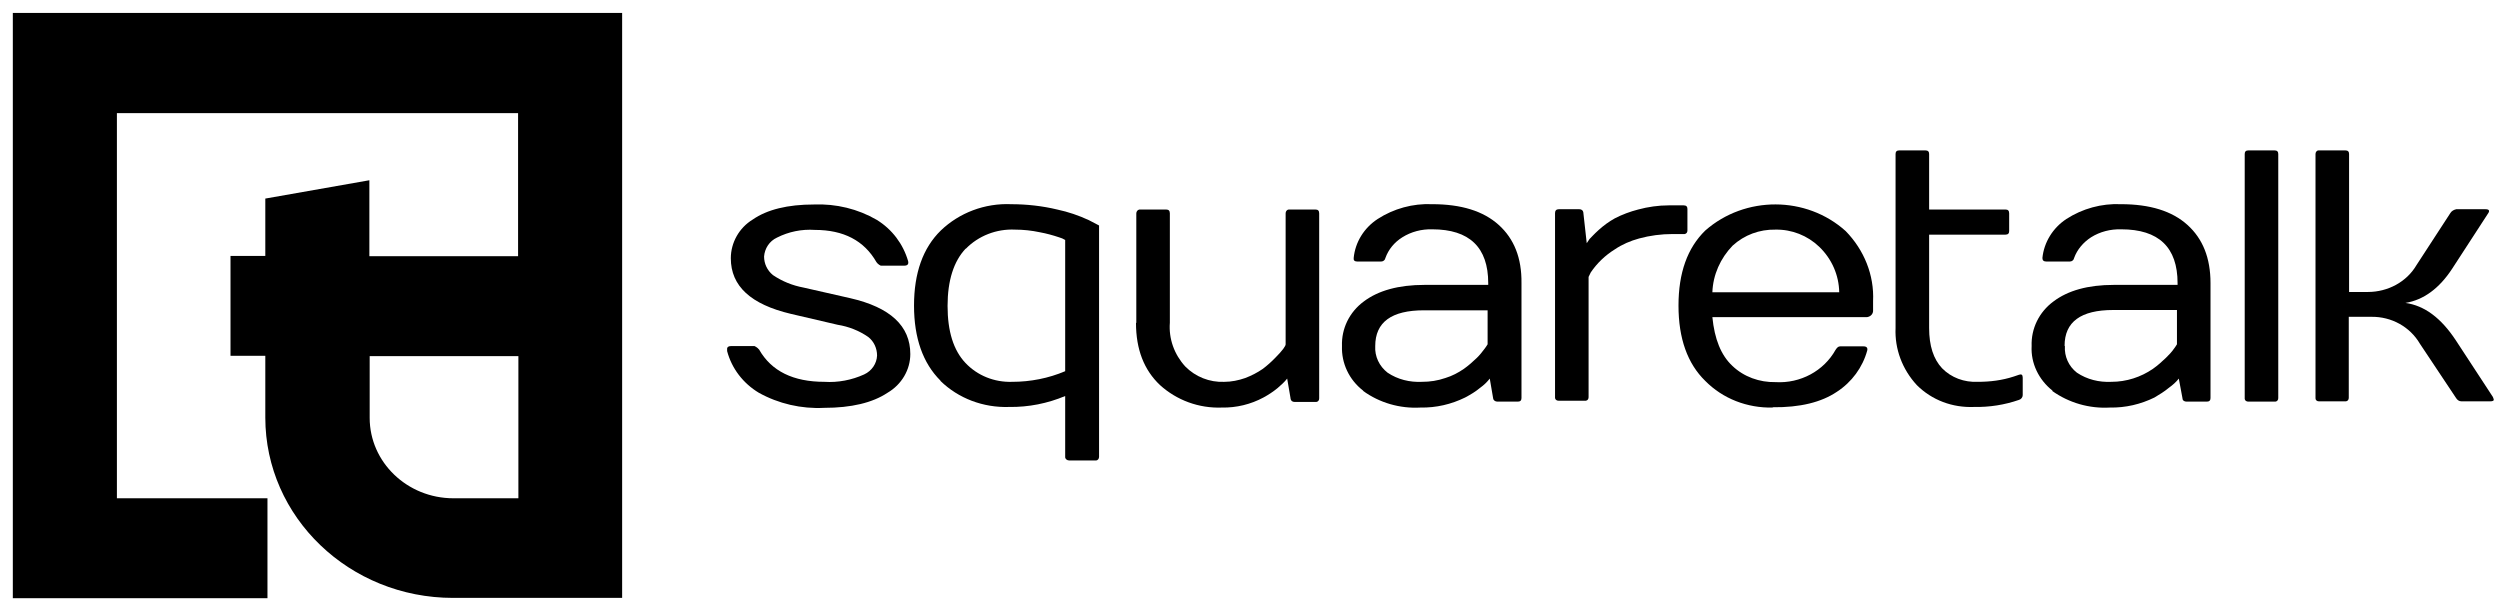
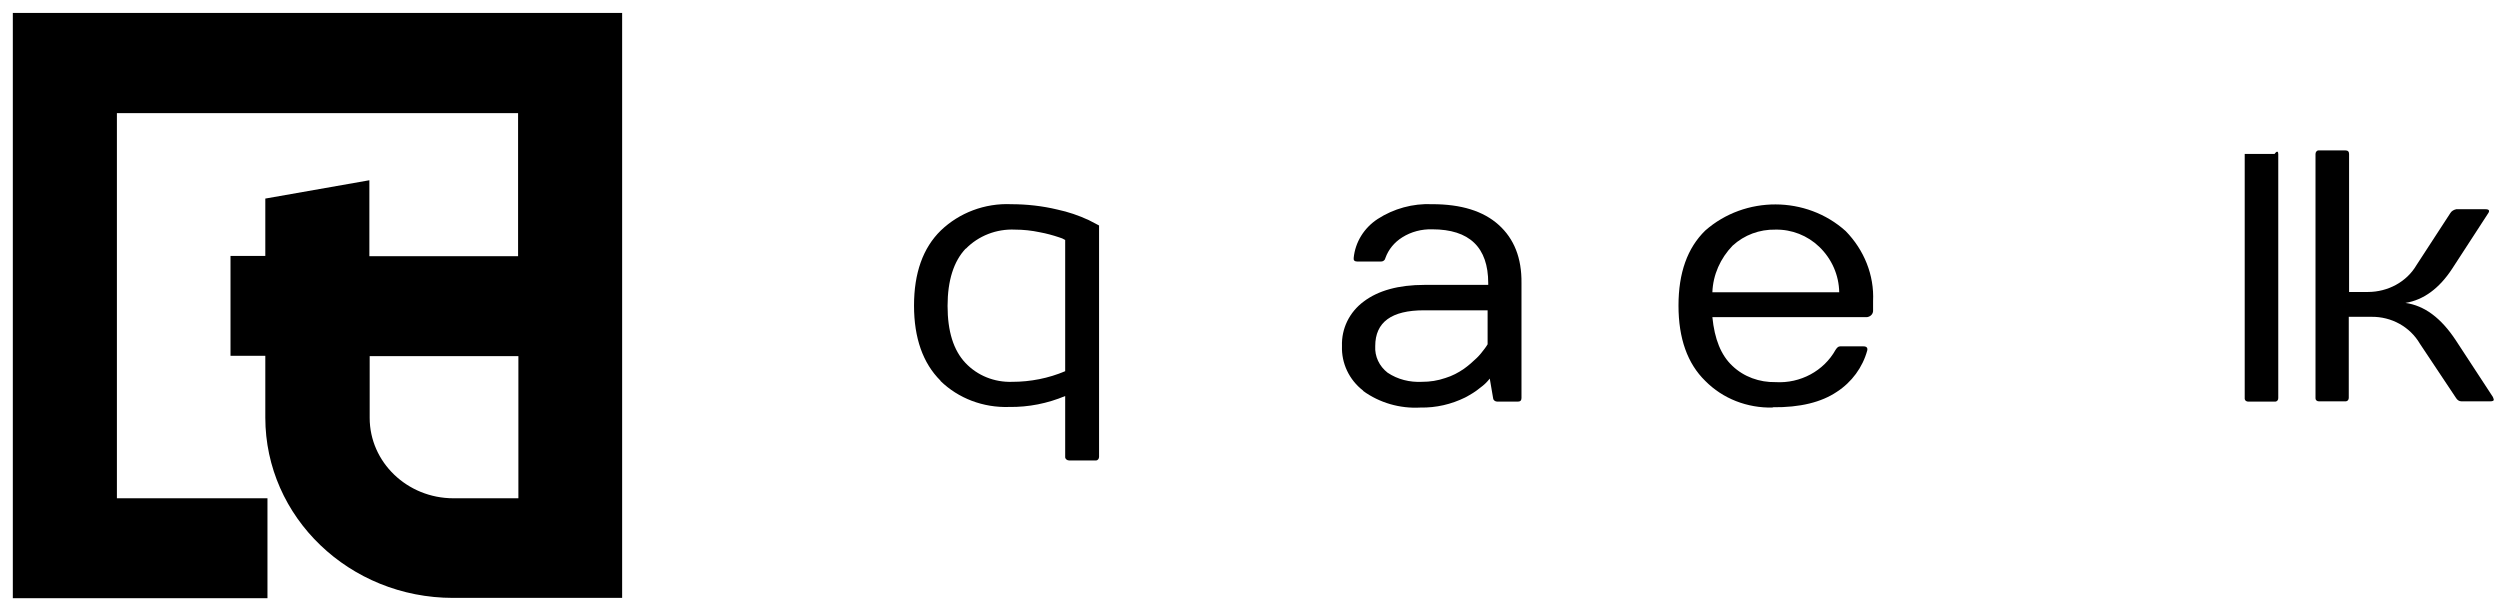
<svg xmlns="http://www.w3.org/2000/svg" width="138" height="34" viewBox="0 0 138 34" fill="none">
  <path d="M0.708 0.732V33.02H14.764V27.505H6.453V6.246H28.598V14.143H20.389V9.95L14.645 10.961V14.127H12.724V19.641H14.645V23.051C14.645 28.549 19.284 33.004 25.012 33.004H34.342V0.715H0.708V0.732ZM28.598 27.505H25.029C22.48 27.505 20.406 25.515 20.406 23.067V19.657H28.615V27.505H28.598Z" fill="black" />
-   <path d="M40.137 19.331C40.137 19.331 40.137 19.283 40.137 19.25C40.137 19.152 40.222 19.103 40.358 19.103H41.65C41.65 19.103 41.803 19.168 41.905 19.299C42.584 20.49 43.791 21.077 45.508 21.077C46.255 21.126 47.02 20.979 47.7 20.669C48.125 20.474 48.397 20.066 48.414 19.625C48.414 19.234 48.244 18.842 47.921 18.597C47.428 18.255 46.85 18.026 46.239 17.928L43.655 17.325C41.446 16.803 40.341 15.791 40.341 14.257C40.341 13.393 40.8 12.577 41.548 12.12C42.347 11.565 43.485 11.288 44.93 11.288C46.154 11.239 47.36 11.533 48.397 12.136C49.247 12.659 49.858 13.474 50.13 14.421C50.164 14.584 50.096 14.665 49.91 14.665H48.618C48.618 14.665 48.465 14.6 48.38 14.47C47.7 13.278 46.561 12.691 44.981 12.691C44.25 12.642 43.536 12.789 42.89 13.115C42.466 13.311 42.211 13.719 42.177 14.159C42.177 14.551 42.347 14.926 42.669 15.187C43.179 15.53 43.74 15.758 44.352 15.873L46.935 16.46C49.145 16.966 50.249 17.994 50.249 19.544C50.249 20.408 49.773 21.224 48.992 21.681C48.159 22.236 46.986 22.513 45.491 22.513C44.233 22.578 42.975 22.285 41.888 21.681C41.021 21.159 40.392 20.343 40.137 19.38V19.331Z" fill="black" />
  <path d="M51.915 21.012C50.947 20.049 50.454 18.663 50.454 16.868C50.454 15.073 50.947 13.686 51.932 12.724C52.952 11.745 54.362 11.206 55.824 11.272C56.674 11.272 57.541 11.369 58.356 11.565C58.968 11.696 59.546 11.892 60.107 12.153L60.668 12.446V25.221C60.668 25.319 60.6 25.417 60.498 25.417H60.464H59.019C58.917 25.417 58.815 25.352 58.798 25.254C58.798 25.254 58.798 25.238 58.798 25.221V21.86C57.83 22.268 56.776 22.48 55.705 22.464C54.278 22.513 52.901 21.991 51.915 21.028V21.012ZM53.309 13.719C52.646 14.42 52.306 15.481 52.306 16.884C52.306 18.287 52.629 19.331 53.292 20.033C53.955 20.735 54.889 21.11 55.875 21.077C56.878 21.077 57.881 20.881 58.798 20.49V13.246C58.696 13.181 58.577 13.132 58.458 13.099C58.118 12.985 57.762 12.887 57.405 12.822C56.946 12.724 56.487 12.675 56.028 12.675C55.008 12.626 54.006 13.017 53.309 13.735V13.719Z" fill="black" />
-   <path d="M62.724 17.814V11.778C62.724 11.68 62.792 11.582 62.894 11.566C62.894 11.566 62.911 11.566 62.928 11.566H64.373C64.508 11.566 64.576 11.631 64.576 11.778V17.814C64.508 18.695 64.814 19.56 65.426 20.229C65.987 20.8 66.769 21.11 67.568 21.078C67.976 21.078 68.366 20.996 68.74 20.866C69.08 20.735 69.403 20.572 69.709 20.36C69.947 20.18 70.185 19.968 70.389 19.756C70.797 19.348 70.967 19.103 70.967 19.006V11.778C70.967 11.68 71.018 11.582 71.137 11.566H71.171H72.615C72.751 11.566 72.819 11.631 72.819 11.778V21.991C72.819 22.089 72.768 22.171 72.666 22.187C72.649 22.187 72.632 22.187 72.615 22.187H71.46C71.341 22.187 71.256 22.122 71.239 22.008C71.239 22.008 71.239 22.008 71.239 21.991L71.052 20.898C70.899 21.094 70.712 21.257 70.525 21.42C70.287 21.616 70.015 21.796 69.743 21.942C69.046 22.318 68.248 22.513 67.449 22.497C66.174 22.546 64.95 22.089 64.033 21.257C63.149 20.425 62.707 19.283 62.707 17.831L62.724 17.814Z" fill="black" />
  <path d="M75.25 21.567C74.468 20.963 74.043 20.049 74.077 19.103C74.043 18.14 74.485 17.227 75.284 16.639C76.083 16.036 77.204 15.726 78.632 15.726H82.15V15.628C82.15 13.654 81.113 12.658 79.057 12.658C78.479 12.642 77.901 12.789 77.408 13.099C76.966 13.376 76.644 13.768 76.474 14.241C76.457 14.355 76.355 14.437 76.236 14.437H74.927C74.774 14.437 74.706 14.371 74.723 14.241C74.808 13.36 75.301 12.577 76.049 12.087C76.933 11.516 77.986 11.223 79.057 11.271C80.654 11.271 81.878 11.647 82.728 12.414C83.578 13.18 84.003 14.241 83.986 15.628V21.974C83.986 22.105 83.918 22.17 83.782 22.17H82.66C82.541 22.17 82.439 22.105 82.422 21.991L82.235 20.898C82.082 21.093 81.912 21.257 81.708 21.403C81.453 21.616 81.181 21.779 80.876 21.942C80.111 22.317 79.278 22.513 78.411 22.497C77.272 22.562 76.151 22.235 75.25 21.583V21.567ZM75.913 19.103C75.879 19.674 76.134 20.212 76.593 20.571C77.153 20.947 77.816 21.11 78.496 21.077C78.938 21.077 79.363 21.012 79.788 20.865C80.162 20.751 80.501 20.571 80.808 20.359C81.062 20.18 81.3 19.968 81.521 19.756C81.691 19.592 81.827 19.413 81.963 19.233C82.014 19.168 82.065 19.087 82.116 19.005V17.129H78.598C76.814 17.129 75.913 17.781 75.913 19.103Z" fill="black" />
-   <path d="M85.838 21.974V11.761C85.838 11.63 85.906 11.549 86.042 11.549H87.18C87.299 11.549 87.385 11.614 87.401 11.728C87.401 11.728 87.401 11.728 87.401 11.744L87.588 13.425L87.741 13.196C87.826 13.115 87.979 12.935 88.251 12.691C88.523 12.446 88.812 12.234 89.135 12.054C89.543 11.842 89.985 11.679 90.427 11.565C90.971 11.418 91.548 11.336 92.109 11.336H92.942C93.078 11.336 93.146 11.402 93.146 11.532V12.723C93.146 12.821 93.095 12.903 92.993 12.919C92.976 12.919 92.959 12.919 92.942 12.919H92.33C91.701 12.919 91.073 13.001 90.478 13.164C90.002 13.294 89.543 13.49 89.135 13.767C88.608 14.094 88.149 14.534 87.809 15.04L87.69 15.285V21.925C87.69 22.023 87.639 22.105 87.537 22.121C87.52 22.121 87.503 22.121 87.486 22.121H86.042C85.94 22.121 85.855 22.072 85.838 21.974C85.838 21.958 85.838 21.942 85.838 21.925V21.974Z" fill="black" />
  <path d="M97.854 22.497C96.443 22.529 95.1 22.007 94.132 21.028C93.146 20.066 92.653 18.679 92.653 16.868C92.653 15.057 93.146 13.686 94.132 12.724C96.324 10.799 99.706 10.798 101.882 12.756C102.901 13.8 103.462 15.187 103.394 16.623V17.113C103.411 17.308 103.275 17.471 103.071 17.504C103.037 17.504 103.02 17.504 102.986 17.504H94.523C94.641 18.712 94.998 19.609 95.627 20.196C96.256 20.8 97.123 21.11 98.007 21.093C99.383 21.175 100.675 20.474 101.321 19.315C101.406 19.185 101.474 19.119 101.576 19.119H102.867C103.037 19.119 103.105 19.201 103.071 19.348C102.816 20.278 102.221 21.093 101.389 21.632C100.539 22.203 99.366 22.497 97.854 22.48V22.497ZM94.523 16.134H101.525C101.508 15.187 101.117 14.29 100.42 13.621C99.774 13.001 98.907 12.658 98.007 12.675C97.123 12.658 96.29 12.968 95.644 13.556C94.965 14.257 94.557 15.171 94.523 16.134Z" fill="black" />
-   <path d="M104.635 18.108V8.498C104.635 8.367 104.703 8.302 104.839 8.302H106.284C106.42 8.302 106.488 8.367 106.488 8.498V11.565H110.703C110.839 11.565 110.906 11.631 110.906 11.777V12.756C110.906 12.887 110.839 12.952 110.703 12.952H106.488V18.108C106.488 19.087 106.726 19.821 107.202 20.327C107.711 20.849 108.425 21.11 109.173 21.077C109.853 21.077 110.516 20.996 111.161 20.784L111.45 20.686C111.586 20.637 111.654 20.686 111.654 20.849V21.811C111.654 21.926 111.569 22.04 111.45 22.073C110.652 22.35 109.819 22.48 108.969 22.464C107.779 22.513 106.641 22.089 105.808 21.257C105.009 20.392 104.584 19.266 104.635 18.108Z" fill="black" />
-   <path d="M113.302 21.567C112.537 20.963 112.095 20.049 112.146 19.103C112.112 18.14 112.554 17.227 113.353 16.639C114.151 16.036 115.256 15.726 116.684 15.726H120.202V15.628C120.202 13.654 119.165 12.658 117.092 12.658C116.497 12.642 115.919 12.789 115.426 13.099C115.001 13.376 114.661 13.768 114.491 14.241C114.474 14.355 114.372 14.437 114.253 14.437H112.962C112.809 14.437 112.741 14.371 112.741 14.241C112.826 13.376 113.319 12.577 114.067 12.087C114.95 11.516 116.004 11.223 117.075 11.271C118.672 11.271 119.896 11.647 120.746 12.414C121.595 13.18 122.02 14.241 122.02 15.628V21.974C122.02 22.105 121.952 22.17 121.816 22.17H120.695C120.576 22.17 120.474 22.105 120.474 21.991L120.27 20.898C120.117 21.093 119.93 21.257 119.726 21.403C119.471 21.616 119.199 21.779 118.927 21.942C118.162 22.317 117.33 22.513 116.463 22.497C115.324 22.562 114.203 22.235 113.285 21.583L113.302 21.567ZM113.982 19.103C113.948 19.674 114.186 20.212 114.644 20.571C115.205 20.947 115.868 21.11 116.548 21.077C117.381 21.077 118.179 20.816 118.842 20.359C119.097 20.18 119.335 19.968 119.556 19.756C119.726 19.592 119.879 19.429 120.015 19.233C120.066 19.168 120.117 19.087 120.168 19.005V17.112H116.65C114.865 17.112 113.965 17.765 113.965 19.087L113.982 19.103Z" fill="black" />
-   <path d="M123.908 21.975V8.498C123.908 8.367 123.976 8.302 124.112 8.302H125.556C125.692 8.302 125.76 8.367 125.76 8.498V21.975C125.76 22.073 125.709 22.154 125.607 22.17C125.59 22.17 125.573 22.17 125.556 22.17H124.112C124.01 22.17 123.925 22.121 123.908 22.023C123.908 22.007 123.908 21.991 123.908 21.975Z" fill="black" />
+   <path d="M123.908 21.975V8.498H125.556C125.692 8.302 125.76 8.367 125.76 8.498V21.975C125.76 22.073 125.709 22.154 125.607 22.17C125.59 22.17 125.573 22.17 125.556 22.17H124.112C124.01 22.17 123.925 22.121 123.908 22.023C123.908 22.007 123.908 21.991 123.908 21.975Z" fill="black" />
  <path d="M127.816 21.975V8.498C127.816 8.4 127.884 8.302 127.986 8.302H128.02H129.465C129.601 8.302 129.669 8.367 129.669 8.498V16.117H130.705C131.81 16.117 132.847 15.563 133.391 14.633L135.26 11.761C135.328 11.647 135.447 11.582 135.583 11.549H137.198C137.401 11.549 137.453 11.631 137.334 11.794L135.362 14.829C134.648 15.922 133.781 16.558 132.779 16.721C133.832 16.868 134.75 17.553 135.566 18.793L137.605 21.909C137.605 21.909 137.656 22.023 137.656 22.073C137.656 22.121 137.588 22.154 137.452 22.154H135.872C135.736 22.154 135.634 22.073 135.566 21.958L133.578 18.973C133.034 18.043 132.014 17.471 130.892 17.488H129.652V21.958C129.652 22.056 129.601 22.138 129.499 22.154C129.482 22.154 129.465 22.154 129.448 22.154H128.003C127.901 22.154 127.816 22.089 127.816 21.991C127.816 21.991 127.816 21.975 127.816 21.958V21.975Z" fill="black" />
</svg>